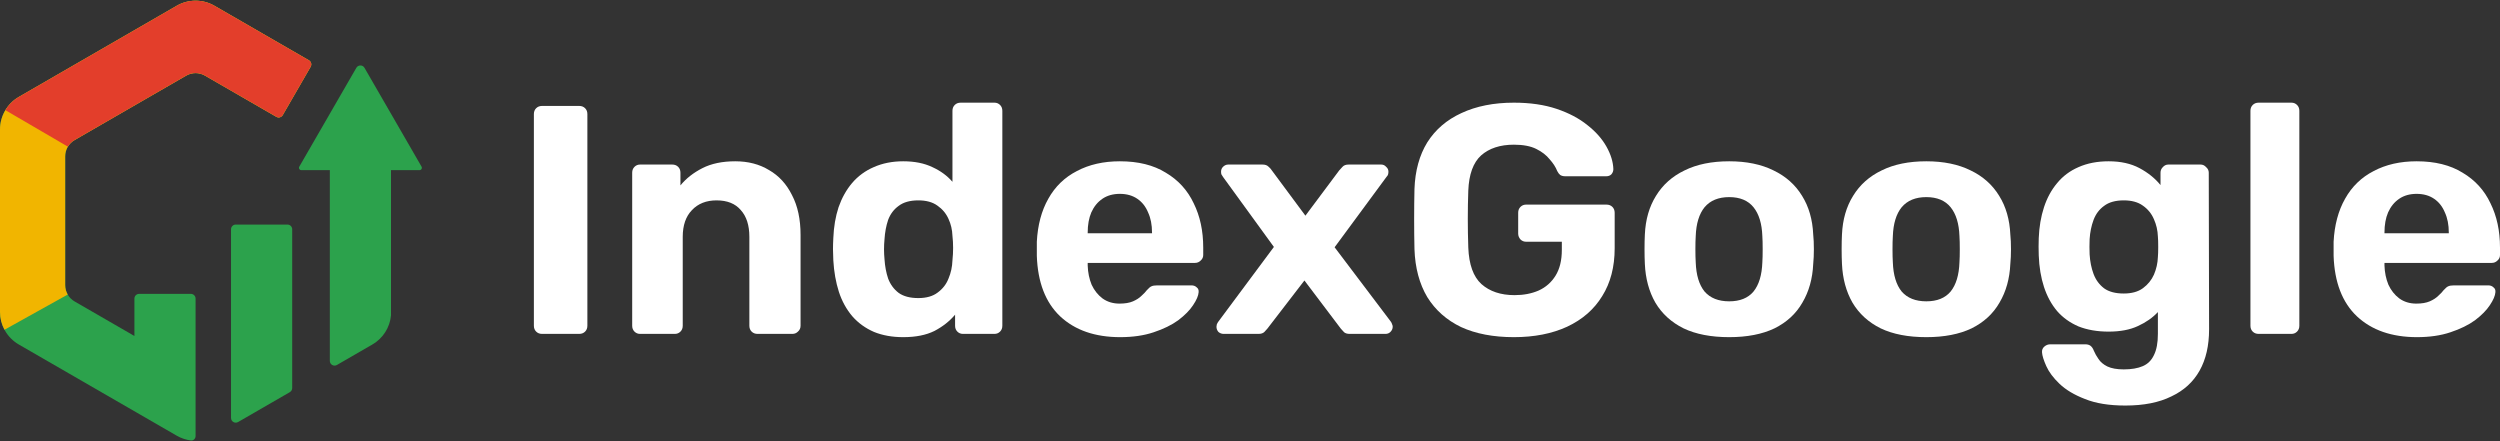
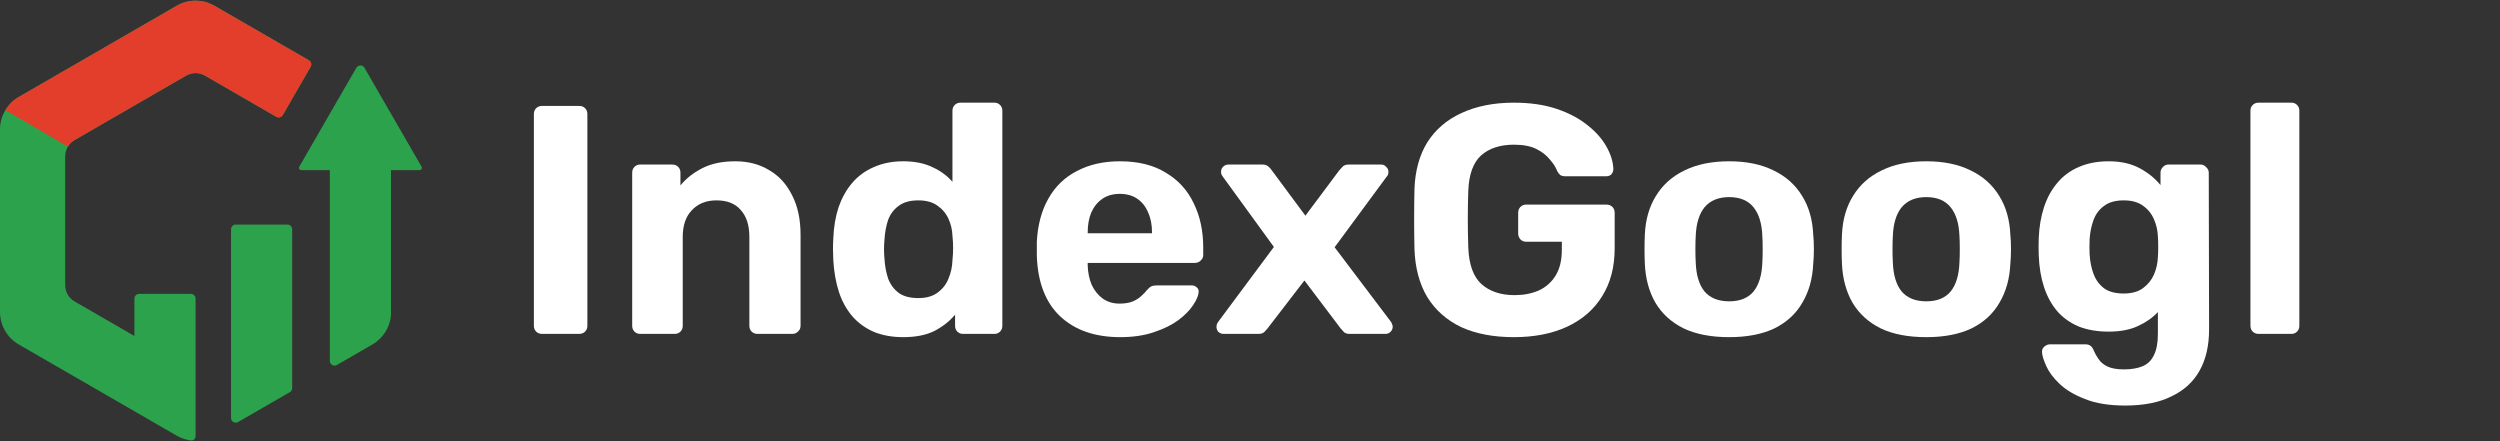
<svg xmlns="http://www.w3.org/2000/svg" width="487" height="86" viewBox="0 0 487 86" fill="none">
  <rect x="0" y="0" width="487" height="86" fill="#333333" stroke="none" />
  <g clip-path="url(#clip0_1276_175)">
    <path d="M105.598 65.043C105.129 65.043 104.746 64.895 104.448 64.599C104.149 64.303 104 63.922 104 63.457V22.22C104 21.755 104.149 21.375 104.448 21.078C104.746 20.782 105.129 20.634 105.598 20.634H112.823C113.292 20.634 113.675 20.782 113.974 21.078C114.272 21.375 114.421 21.755 114.421 22.22V63.457C114.421 63.922 114.272 64.303 113.974 64.599C113.675 64.895 113.292 65.043 112.823 65.043H105.598Z" fill="white" />
    <path d="M124.685 65.043C124.259 65.043 123.897 64.895 123.599 64.599C123.3 64.303 123.151 63.922 123.151 63.457V33.64C123.151 33.175 123.3 32.794 123.599 32.498C123.897 32.202 124.259 32.054 124.685 32.054H130.951C131.42 32.054 131.803 32.202 132.102 32.498C132.4 32.794 132.549 33.175 132.549 33.64V36.114C133.657 34.761 135.085 33.64 136.833 32.752C138.58 31.863 140.711 31.419 143.226 31.419C145.741 31.419 147.936 31.99 149.811 33.132C151.729 34.232 153.221 35.86 154.287 38.017C155.395 40.132 155.949 42.712 155.949 45.757V63.457C155.949 63.922 155.778 64.303 155.437 64.599C155.139 64.895 154.777 65.043 154.351 65.043H147.574C147.105 65.043 146.721 64.895 146.423 64.599C146.125 64.303 145.975 63.922 145.975 63.457V46.138C145.975 43.896 145.421 42.162 144.313 40.935C143.248 39.667 141.67 39.032 139.582 39.032C137.579 39.032 135.98 39.667 134.787 40.935C133.594 42.162 132.997 43.896 132.997 46.138V63.457C132.997 63.922 132.848 64.303 132.549 64.599C132.251 64.895 131.889 65.043 131.462 65.043H124.685Z" fill="white" />
    <path d="M175.948 65.677C173.817 65.677 171.92 65.339 170.258 64.662C168.596 63.943 167.189 62.928 166.038 61.617C164.888 60.264 164.014 58.678 163.417 56.859C162.82 54.998 162.458 52.947 162.33 50.705C162.288 49.902 162.266 49.183 162.266 48.548C162.266 47.872 162.288 47.153 162.33 46.391C162.416 44.192 162.757 42.183 163.353 40.364C163.993 38.546 164.866 36.981 165.975 35.67C167.125 34.316 168.532 33.28 170.194 32.561C171.899 31.8 173.817 31.419 175.948 31.419C178.165 31.419 180.061 31.8 181.638 32.561C183.215 33.28 184.515 34.232 185.538 35.416V21.586C185.538 21.121 185.687 20.74 185.986 20.444C186.284 20.148 186.668 20 187.136 20H193.722C194.148 20 194.51 20.148 194.809 20.444C195.107 20.74 195.256 21.121 195.256 21.586V63.457C195.256 63.922 195.107 64.303 194.809 64.599C194.51 64.895 194.148 65.043 193.722 65.043H187.584C187.158 65.043 186.796 64.895 186.497 64.599C186.199 64.303 186.05 63.922 186.05 63.457V61.3C184.984 62.569 183.641 63.626 182.022 64.472C180.402 65.276 178.378 65.677 175.948 65.677ZM178.889 58.065C180.466 58.065 181.723 57.705 182.661 56.986C183.641 56.267 184.345 55.358 184.771 54.258C185.24 53.158 185.496 51.974 185.538 50.705C185.623 49.902 185.666 49.098 185.666 48.295C185.666 47.491 185.623 46.709 185.538 45.947C185.496 44.763 185.24 43.663 184.771 42.648C184.302 41.591 183.578 40.724 182.597 40.047C181.66 39.371 180.423 39.032 178.889 39.032C177.269 39.032 175.991 39.392 175.053 40.111C174.115 40.788 173.433 41.697 173.007 42.839C172.624 43.981 172.389 45.228 172.304 46.582C172.176 47.893 172.176 49.204 172.304 50.515C172.389 51.868 172.624 53.116 173.007 54.258C173.433 55.4 174.115 56.331 175.053 57.05C175.991 57.726 177.269 58.065 178.889 58.065Z" fill="white" />
    <path d="M218.213 65.677C213.311 65.677 209.411 64.324 206.513 61.617C203.657 58.91 202.144 54.977 201.974 49.817C201.974 49.479 201.974 49.035 201.974 48.485C201.974 47.893 201.974 47.428 201.974 47.089C202.144 43.833 202.89 41.041 204.211 38.715C205.533 36.347 207.387 34.549 209.773 33.323C212.16 32.054 214.952 31.419 218.149 31.419C221.729 31.419 224.713 32.16 227.099 33.64C229.529 35.078 231.34 37.066 232.534 39.603C233.77 42.099 234.388 44.975 234.388 48.231V49.69C234.388 50.113 234.217 50.473 233.876 50.769C233.578 51.065 233.216 51.213 232.789 51.213H211.883C211.883 51.255 211.883 51.34 211.883 51.467C211.883 51.551 211.883 51.636 211.883 51.72C211.926 53.074 212.182 54.322 212.65 55.463C213.162 56.563 213.865 57.451 214.76 58.128C215.698 58.805 216.806 59.143 218.085 59.143C219.15 59.143 220.024 58.995 220.706 58.699C221.388 58.403 221.942 58.043 222.368 57.62C222.837 57.197 223.178 56.838 223.391 56.542C223.775 56.119 224.073 55.865 224.286 55.781C224.542 55.654 224.926 55.59 225.437 55.59H232.086C232.512 55.59 232.853 55.717 233.109 55.971C233.408 56.182 233.535 56.5 233.493 56.923C233.45 57.599 233.088 58.445 232.406 59.46C231.767 60.433 230.808 61.406 229.529 62.379C228.25 63.309 226.652 64.091 224.734 64.726C222.858 65.36 220.685 65.677 218.213 65.677ZM211.883 45.44H224.414V45.313C224.414 43.79 224.158 42.479 223.647 41.38C223.178 40.238 222.475 39.349 221.537 38.715C220.6 38.081 219.47 37.763 218.149 37.763C216.827 37.763 215.698 38.081 214.76 38.715C213.823 39.349 213.098 40.238 212.587 41.38C212.118 42.479 211.883 43.79 211.883 45.313V45.44Z" fill="white" />
    <path d="M238.373 65.043C237.99 65.043 237.649 64.916 237.35 64.662C237.095 64.366 236.967 64.028 236.967 63.647C236.967 63.52 236.988 63.372 237.031 63.203C237.116 62.992 237.222 62.801 237.35 62.632L248.155 48.104L238.245 34.465C238.117 34.295 238.011 34.126 237.926 33.957C237.883 33.788 237.862 33.619 237.862 33.45C237.862 33.069 237.99 32.752 238.245 32.498C238.544 32.202 238.885 32.054 239.268 32.054H245.917C246.429 32.054 246.812 32.181 247.068 32.434C247.366 32.688 247.58 32.921 247.707 33.132L254.293 42.014L260.878 33.196C261.048 32.984 261.261 32.752 261.517 32.498C261.773 32.202 262.178 32.054 262.732 32.054H269.061C269.445 32.054 269.765 32.202 270.02 32.498C270.319 32.752 270.468 33.069 270.468 33.45C270.468 33.619 270.446 33.788 270.404 33.957C270.361 34.126 270.255 34.295 270.084 34.465L259.983 48.168L270.915 62.632C271.043 62.801 271.128 62.971 271.171 63.14C271.256 63.309 271.299 63.478 271.299 63.647C271.299 64.028 271.15 64.366 270.851 64.662C270.596 64.916 270.276 65.043 269.892 65.043H262.924C262.455 65.043 262.093 64.937 261.837 64.726C261.581 64.472 261.368 64.239 261.197 64.028L254.101 54.639L246.876 64.028C246.748 64.197 246.557 64.409 246.301 64.662C246.045 64.916 245.662 65.043 245.15 65.043H238.373Z" fill="white" />
    <path d="M294.91 65.677C290.904 65.677 287.473 65.022 284.617 63.711C281.804 62.357 279.609 60.412 278.032 57.874C276.498 55.294 275.666 52.186 275.539 48.548C275.496 46.73 275.475 44.784 275.475 42.712C275.475 40.639 275.496 38.673 275.539 36.812C275.666 33.259 276.498 30.235 278.032 27.74C279.609 25.244 281.825 23.341 284.681 22.03C287.579 20.677 290.989 20 294.91 20C298.064 20 300.835 20.402 303.222 21.205C305.609 22.009 307.612 23.066 309.231 24.377C310.851 25.646 312.087 27.042 312.94 28.564C313.792 30.087 314.24 31.546 314.282 32.942C314.282 33.323 314.154 33.661 313.899 33.957C313.643 34.211 313.302 34.338 312.876 34.338H304.948C304.522 34.338 304.181 34.253 303.925 34.084C303.712 33.915 303.52 33.661 303.35 33.323C303.051 32.561 302.561 31.8 301.879 31.039C301.24 30.235 300.366 29.558 299.258 29.009C298.15 28.459 296.701 28.184 294.91 28.184C292.225 28.184 290.094 28.882 288.517 30.277C286.983 31.673 286.151 33.957 286.024 37.129C285.896 40.766 285.896 44.467 286.024 48.231C286.151 51.53 287.004 53.899 288.581 55.337C290.201 56.775 292.353 57.493 295.038 57.493C296.786 57.493 298.341 57.197 299.705 56.605C301.112 55.971 302.22 54.998 303.03 53.687C303.84 52.376 304.245 50.705 304.245 48.675V47.089H297.276C296.85 47.089 296.487 46.941 296.189 46.645C295.891 46.307 295.742 45.926 295.742 45.503V41.443C295.742 40.978 295.891 40.597 296.189 40.301C296.487 40.005 296.85 39.857 297.276 39.857H312.94C313.408 39.857 313.792 40.005 314.09 40.301C314.389 40.597 314.538 40.978 314.538 41.443V48.358C314.538 51.995 313.728 55.104 312.108 57.684C310.531 60.264 308.251 62.252 305.268 63.647C302.327 65.001 298.874 65.677 294.91 65.677Z" fill="white" />
    <path d="M336.848 65.677C333.311 65.677 330.348 65.106 327.961 63.965C325.575 62.78 323.742 61.11 322.463 58.953C321.227 56.796 320.545 54.279 320.417 51.403C320.375 50.557 320.353 49.606 320.353 48.548C320.353 47.449 320.375 46.497 320.417 45.694C320.545 42.775 321.27 40.259 322.591 38.144C323.912 35.987 325.766 34.338 328.153 33.196C330.54 32.011 333.438 31.419 336.848 31.419C340.215 31.419 343.092 32.011 345.479 33.196C347.866 34.338 349.72 35.987 351.041 38.144C352.363 40.259 353.087 42.775 353.215 45.694C353.3 46.497 353.343 47.449 353.343 48.548C353.343 49.606 353.3 50.557 353.215 51.403C353.087 54.279 352.384 56.796 351.105 58.953C349.869 61.11 348.058 62.78 345.671 63.965C343.284 65.106 340.343 65.677 336.848 65.677ZM336.848 58.699C338.937 58.699 340.514 58.065 341.579 56.796C342.645 55.485 343.22 53.581 343.306 51.086C343.348 50.452 343.369 49.606 343.369 48.548C343.369 47.491 343.348 46.645 343.306 46.011C343.22 43.558 342.645 41.676 341.579 40.364C340.514 39.053 338.937 38.398 336.848 38.398C334.76 38.398 333.161 39.053 332.053 40.364C330.988 41.676 330.412 43.558 330.327 46.011C330.284 46.645 330.263 47.491 330.263 48.548C330.263 49.606 330.284 50.452 330.327 51.086C330.412 53.581 330.988 55.485 332.053 56.796C333.161 58.065 334.76 58.699 336.848 58.699Z" fill="white" />
    <path d="M375.246 65.677C371.708 65.677 368.746 65.106 366.359 63.965C363.972 62.78 362.139 61.11 360.861 58.953C359.625 56.796 358.943 54.279 358.815 51.403C358.772 50.557 358.751 49.606 358.751 48.548C358.751 47.449 358.772 46.497 358.815 45.694C358.943 42.775 359.667 40.259 360.989 38.144C362.31 35.987 364.164 34.338 366.551 33.196C368.938 32.011 371.836 31.419 375.246 31.419C378.613 31.419 381.49 32.011 383.877 33.196C386.264 34.338 388.118 35.987 389.439 38.144C390.76 40.259 391.485 42.775 391.613 45.694C391.698 46.497 391.741 47.449 391.741 48.548C391.741 49.606 391.698 50.557 391.613 51.403C391.485 54.279 390.782 56.796 389.503 58.953C388.267 61.11 386.455 62.78 384.069 63.965C381.682 65.106 378.741 65.677 375.246 65.677ZM375.246 58.699C377.334 58.699 378.911 58.065 379.977 56.796C381.042 55.485 381.618 53.581 381.703 51.086C381.746 50.452 381.767 49.606 381.767 48.548C381.767 47.491 381.746 46.645 381.703 46.011C381.618 43.558 381.042 41.676 379.977 40.364C378.911 39.053 377.334 38.398 375.246 38.398C373.157 38.398 371.559 39.053 370.451 40.364C369.385 41.676 368.81 43.558 368.725 46.011C368.682 46.645 368.661 47.491 368.661 48.548C368.661 49.606 368.682 50.452 368.725 51.086C368.81 53.581 369.385 55.485 370.451 56.796C371.559 58.065 373.157 58.699 375.246 58.699Z" fill="white" />
    <path d="M414.027 79C410.873 79 408.252 78.577 406.163 77.731C404.075 76.928 402.412 75.934 401.176 74.749C399.983 73.608 399.13 72.466 398.619 71.324C398.107 70.182 397.83 69.293 397.788 68.659C397.745 68.194 397.894 67.813 398.235 67.517C398.576 67.221 398.96 67.073 399.386 67.073H406.227C406.611 67.073 406.93 67.158 407.186 67.327C407.484 67.538 407.719 67.877 407.889 68.342C408.102 68.85 408.401 69.378 408.784 69.928C409.168 70.52 409.743 71.007 410.511 71.387C411.32 71.768 412.386 71.958 413.707 71.958C415.199 71.958 416.435 71.747 417.415 71.324C418.396 70.901 419.12 70.182 419.589 69.167C420.101 68.152 420.356 66.777 420.356 65.043V60.792C419.333 61.892 418.033 62.801 416.456 63.52C414.922 64.239 413.025 64.599 410.766 64.599C408.55 64.599 406.589 64.261 404.884 63.584C403.222 62.865 401.837 61.871 400.729 60.602C399.621 59.291 398.768 57.726 398.171 55.907C397.575 54.089 397.234 52.038 397.148 49.754C397.106 48.612 397.106 47.491 397.148 46.391C397.234 44.192 397.575 42.183 398.171 40.364C398.768 38.546 399.621 36.981 400.729 35.67C401.837 34.316 403.222 33.28 404.884 32.561C406.589 31.8 408.55 31.419 410.766 31.419C413.111 31.419 415.114 31.863 416.776 32.752C418.438 33.64 419.802 34.739 420.868 36.05V33.64C420.868 33.217 421.017 32.857 421.315 32.561C421.614 32.223 421.976 32.054 422.402 32.054H428.668C429.094 32.054 429.456 32.223 429.755 32.561C430.096 32.857 430.266 33.217 430.266 33.64L430.33 64.155C430.33 67.327 429.712 70.013 428.476 72.212C427.24 74.411 425.407 76.082 422.978 77.224C420.591 78.408 417.607 79 414.027 79ZM413.707 57.176C415.242 57.176 416.478 56.838 417.415 56.161C418.396 55.442 419.12 54.554 419.589 53.497C420.058 52.397 420.314 51.255 420.356 50.071C420.399 49.606 420.42 48.95 420.42 48.104C420.42 47.216 420.399 46.539 420.356 46.074C420.314 44.89 420.058 43.769 419.589 42.712C419.12 41.612 418.396 40.724 417.415 40.047C416.478 39.371 415.242 39.032 413.707 39.032C412.088 39.032 410.809 39.392 409.871 40.111C408.934 40.788 408.252 41.697 407.825 42.839C407.399 43.981 407.143 45.228 407.058 46.582C407.016 47.597 407.016 48.591 407.058 49.563C407.143 50.959 407.399 52.228 407.825 53.37C408.252 54.512 408.934 55.442 409.871 56.161C410.809 56.838 412.088 57.176 413.707 57.176Z" fill="white" />
    <path d="M439.984 65.043C439.515 65.043 439.131 64.895 438.833 64.599C438.535 64.303 438.386 63.922 438.386 63.457V21.586C438.386 21.121 438.535 20.74 438.833 20.444C439.131 20.148 439.515 20 439.984 20H446.377C446.803 20 447.166 20.148 447.464 20.444C447.762 20.74 447.912 21.121 447.912 21.586V63.457C447.912 63.922 447.762 64.303 447.464 64.599C447.166 64.895 446.803 65.043 446.377 65.043H439.984Z" fill="white" />
-     <path d="M470.825 65.677C465.923 65.677 462.023 64.324 459.125 61.617C456.269 58.91 454.756 54.977 454.586 49.817C454.586 49.479 454.586 49.035 454.586 48.485C454.586 47.893 454.586 47.428 454.586 47.089C454.756 43.833 455.502 41.041 456.823 38.715C458.145 36.347 459.999 34.549 462.386 33.323C464.772 32.054 467.564 31.419 470.761 31.419C474.341 31.419 477.325 32.16 479.712 33.64C482.141 35.078 483.953 37.066 485.146 39.603C486.382 42.099 487 44.975 487 48.231V49.69C487 50.113 486.83 50.473 486.489 50.769C486.19 51.065 485.828 51.213 485.402 51.213H464.495C464.495 51.255 464.495 51.34 464.495 51.467C464.495 51.551 464.495 51.636 464.495 51.72C464.538 53.074 464.794 54.322 465.263 55.463C465.774 56.563 466.477 57.451 467.372 58.128C468.31 58.805 469.418 59.143 470.697 59.143C471.763 59.143 472.636 58.995 473.318 58.699C474 58.403 474.554 58.043 474.981 57.62C475.449 57.197 475.79 56.838 476.003 56.542C476.387 56.119 476.685 55.865 476.899 55.781C477.154 55.654 477.538 55.59 478.049 55.59H484.698C485.125 55.59 485.466 55.717 485.721 55.971C486.02 56.182 486.148 56.5 486.105 56.923C486.062 57.599 485.7 58.445 485.018 59.46C484.379 60.433 483.42 61.406 482.141 62.379C480.862 63.309 479.264 64.091 477.346 64.726C475.471 65.36 473.297 65.677 470.825 65.677ZM464.495 45.44H477.026V45.313C477.026 43.79 476.771 42.479 476.259 41.38C475.79 40.238 475.087 39.349 474.149 38.715C473.212 38.081 472.082 37.763 470.761 37.763C469.44 37.763 468.31 38.081 467.372 38.715C466.435 39.349 465.71 40.238 465.199 41.38C464.73 42.479 464.495 43.79 464.495 45.313V45.44Z" fill="white" />
    <path d="M41.766 1.121C39.497 -0.189 36.702 -0.189 34.433 1.121L3.666 18.884C1.398 20.194 0 22.615 0 25.234V60.761C0 63.381 1.398 65.801 3.666 67.111L34.433 84.875C35.294 85.371 36.23 85.68 37.184 85.8C37.687 85.863 38.099 85.447 38.099 84.94L38.099 58.163C38.099 57.657 37.688 57.246 37.182 57.246H27.1C26.594 57.246 26.184 57.657 26.184 58.163V65.448L14.532 58.721C13.398 58.066 12.699 56.855 12.699 55.546V30.45C12.699 29.14 13.398 27.93 14.532 27.275L36.266 14.727C37.4 14.072 38.797 14.072 39.932 14.727L53.827 22.75C54.266 23.003 54.826 22.853 55.079 22.414L60.513 13.003C60.766 12.565 60.616 12.004 60.177 11.751L41.766 1.121Z" fill="#2CA24C" />
    <path d="M76.167 61.451C75.945 63.8 74.601 65.917 72.533 67.111L65.627 71.099C65.016 71.451 64.252 71.01 64.252 70.305V33.145H58.7C58.347 33.145 58.127 32.763 58.303 32.458L69.416 13.211C69.768 12.6 70.65 12.6 71.003 13.211L82.115 32.458C82.292 32.763 82.071 33.145 81.719 33.145H76.167V61.451Z" fill="#2CA24C" />
    <path d="M56.92 75.596C56.92 75.924 56.745 76.226 56.461 76.39L46.38 82.211C45.769 82.564 45.005 82.123 45.005 81.417V44.664C45.005 44.158 45.415 43.747 45.921 43.747H56.003C56.509 43.747 56.92 44.158 56.92 44.664V75.596Z" fill="#2CA24C" />
-     <path d="M34.433 1.121C36.702 -0.189 39.497 -0.189 41.766 1.121L60.177 11.751C60.615 12.004 60.766 12.565 60.513 13.003L55.079 22.414C54.826 22.853 54.266 23.003 53.827 22.75L39.932 14.727C38.797 14.072 37.4 14.072 36.266 14.727L14.532 27.275C13.398 27.93 12.699 29.14 12.699 30.45V55.546C12.699 56.2 12.873 56.83 13.19 57.378L0.875 64.234C0.31 63.184 0 61.995 0 60.761V25.234C0 22.615 1.398 20.194 3.666 18.884L34.433 1.121Z" fill="#F1B500" />
    <path d="M34.434 1.121C36.702 -0.189 39.497 -0.189 41.766 1.121L60.178 11.751C60.616 12.004 60.766 12.565 60.513 13.003L55.08 22.414C54.826 22.853 54.266 23.003 53.828 22.75L39.932 14.727C38.798 14.072 37.4 14.072 36.266 14.727L14.533 27.275C13.983 27.592 13.536 28.04 13.22 28.566L1.047 21.459C1.677 20.41 2.57 19.517 3.667 18.884L34.434 1.121Z" fill="#E33E2B" />
  </g>
  <defs>
    <clipPath id="clip0_1276_175">
      <rect width="487" height="86" fill="white" />
    </clipPath>
  </defs>
</svg>